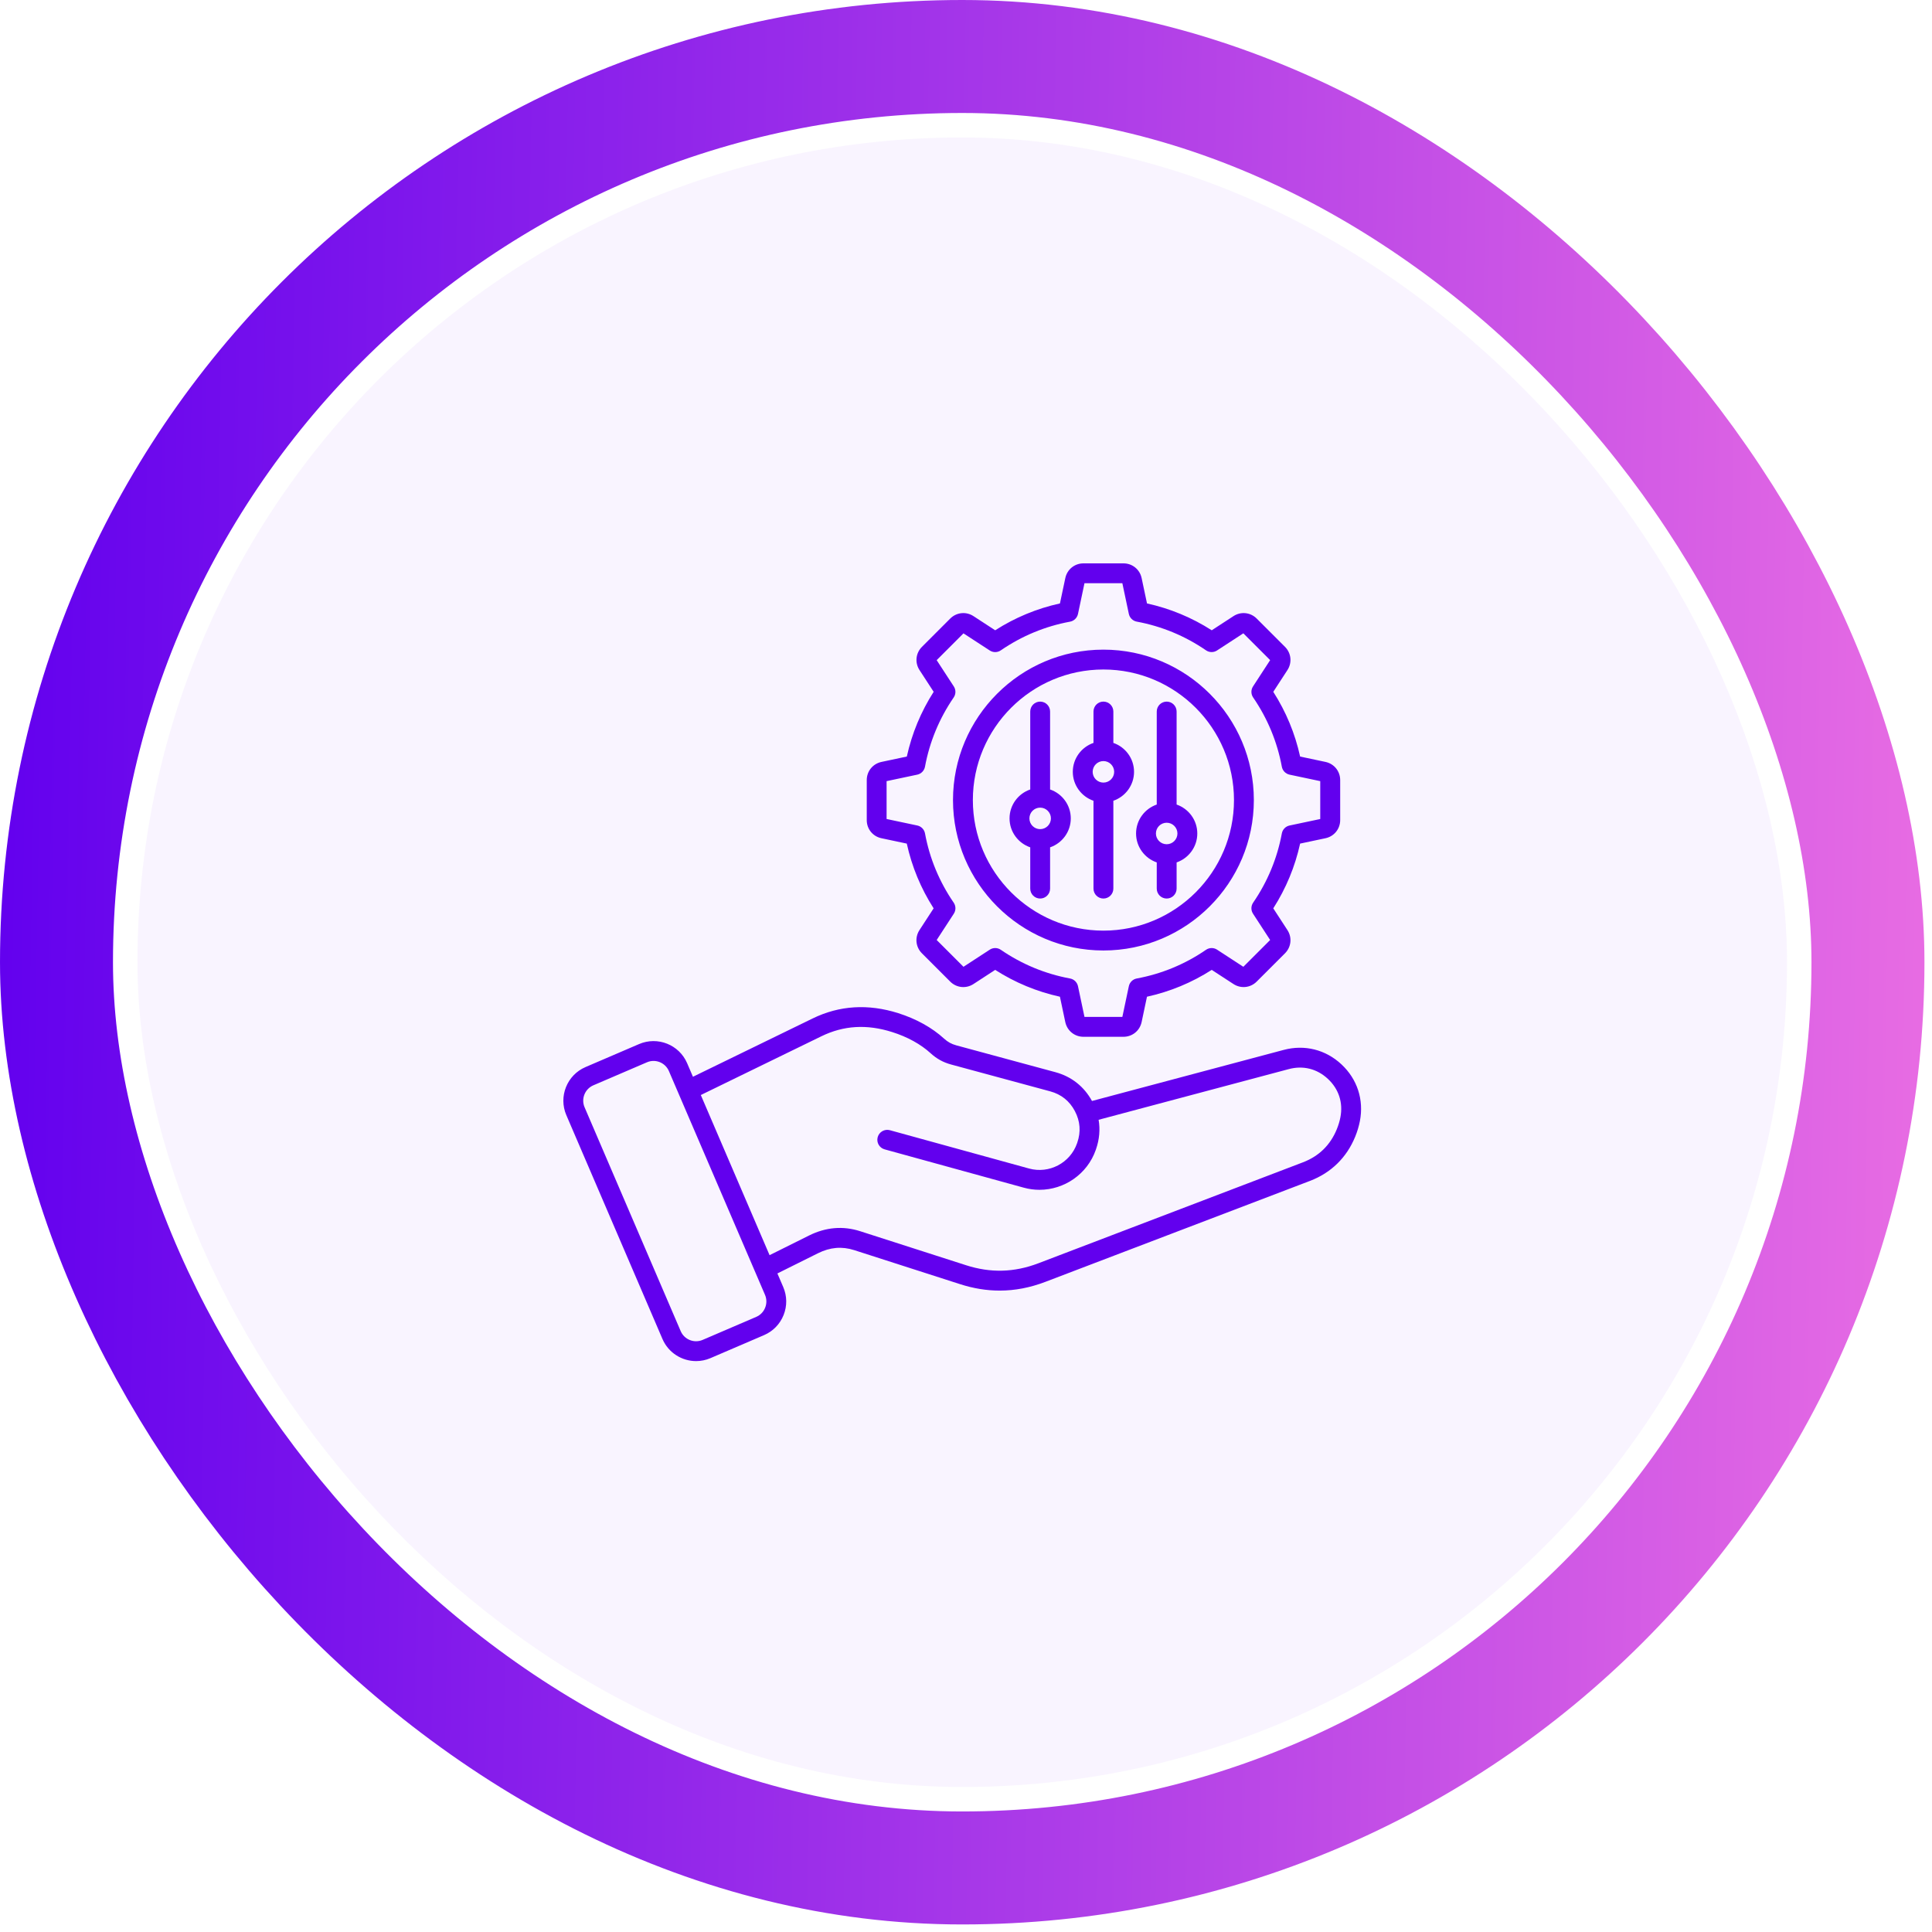
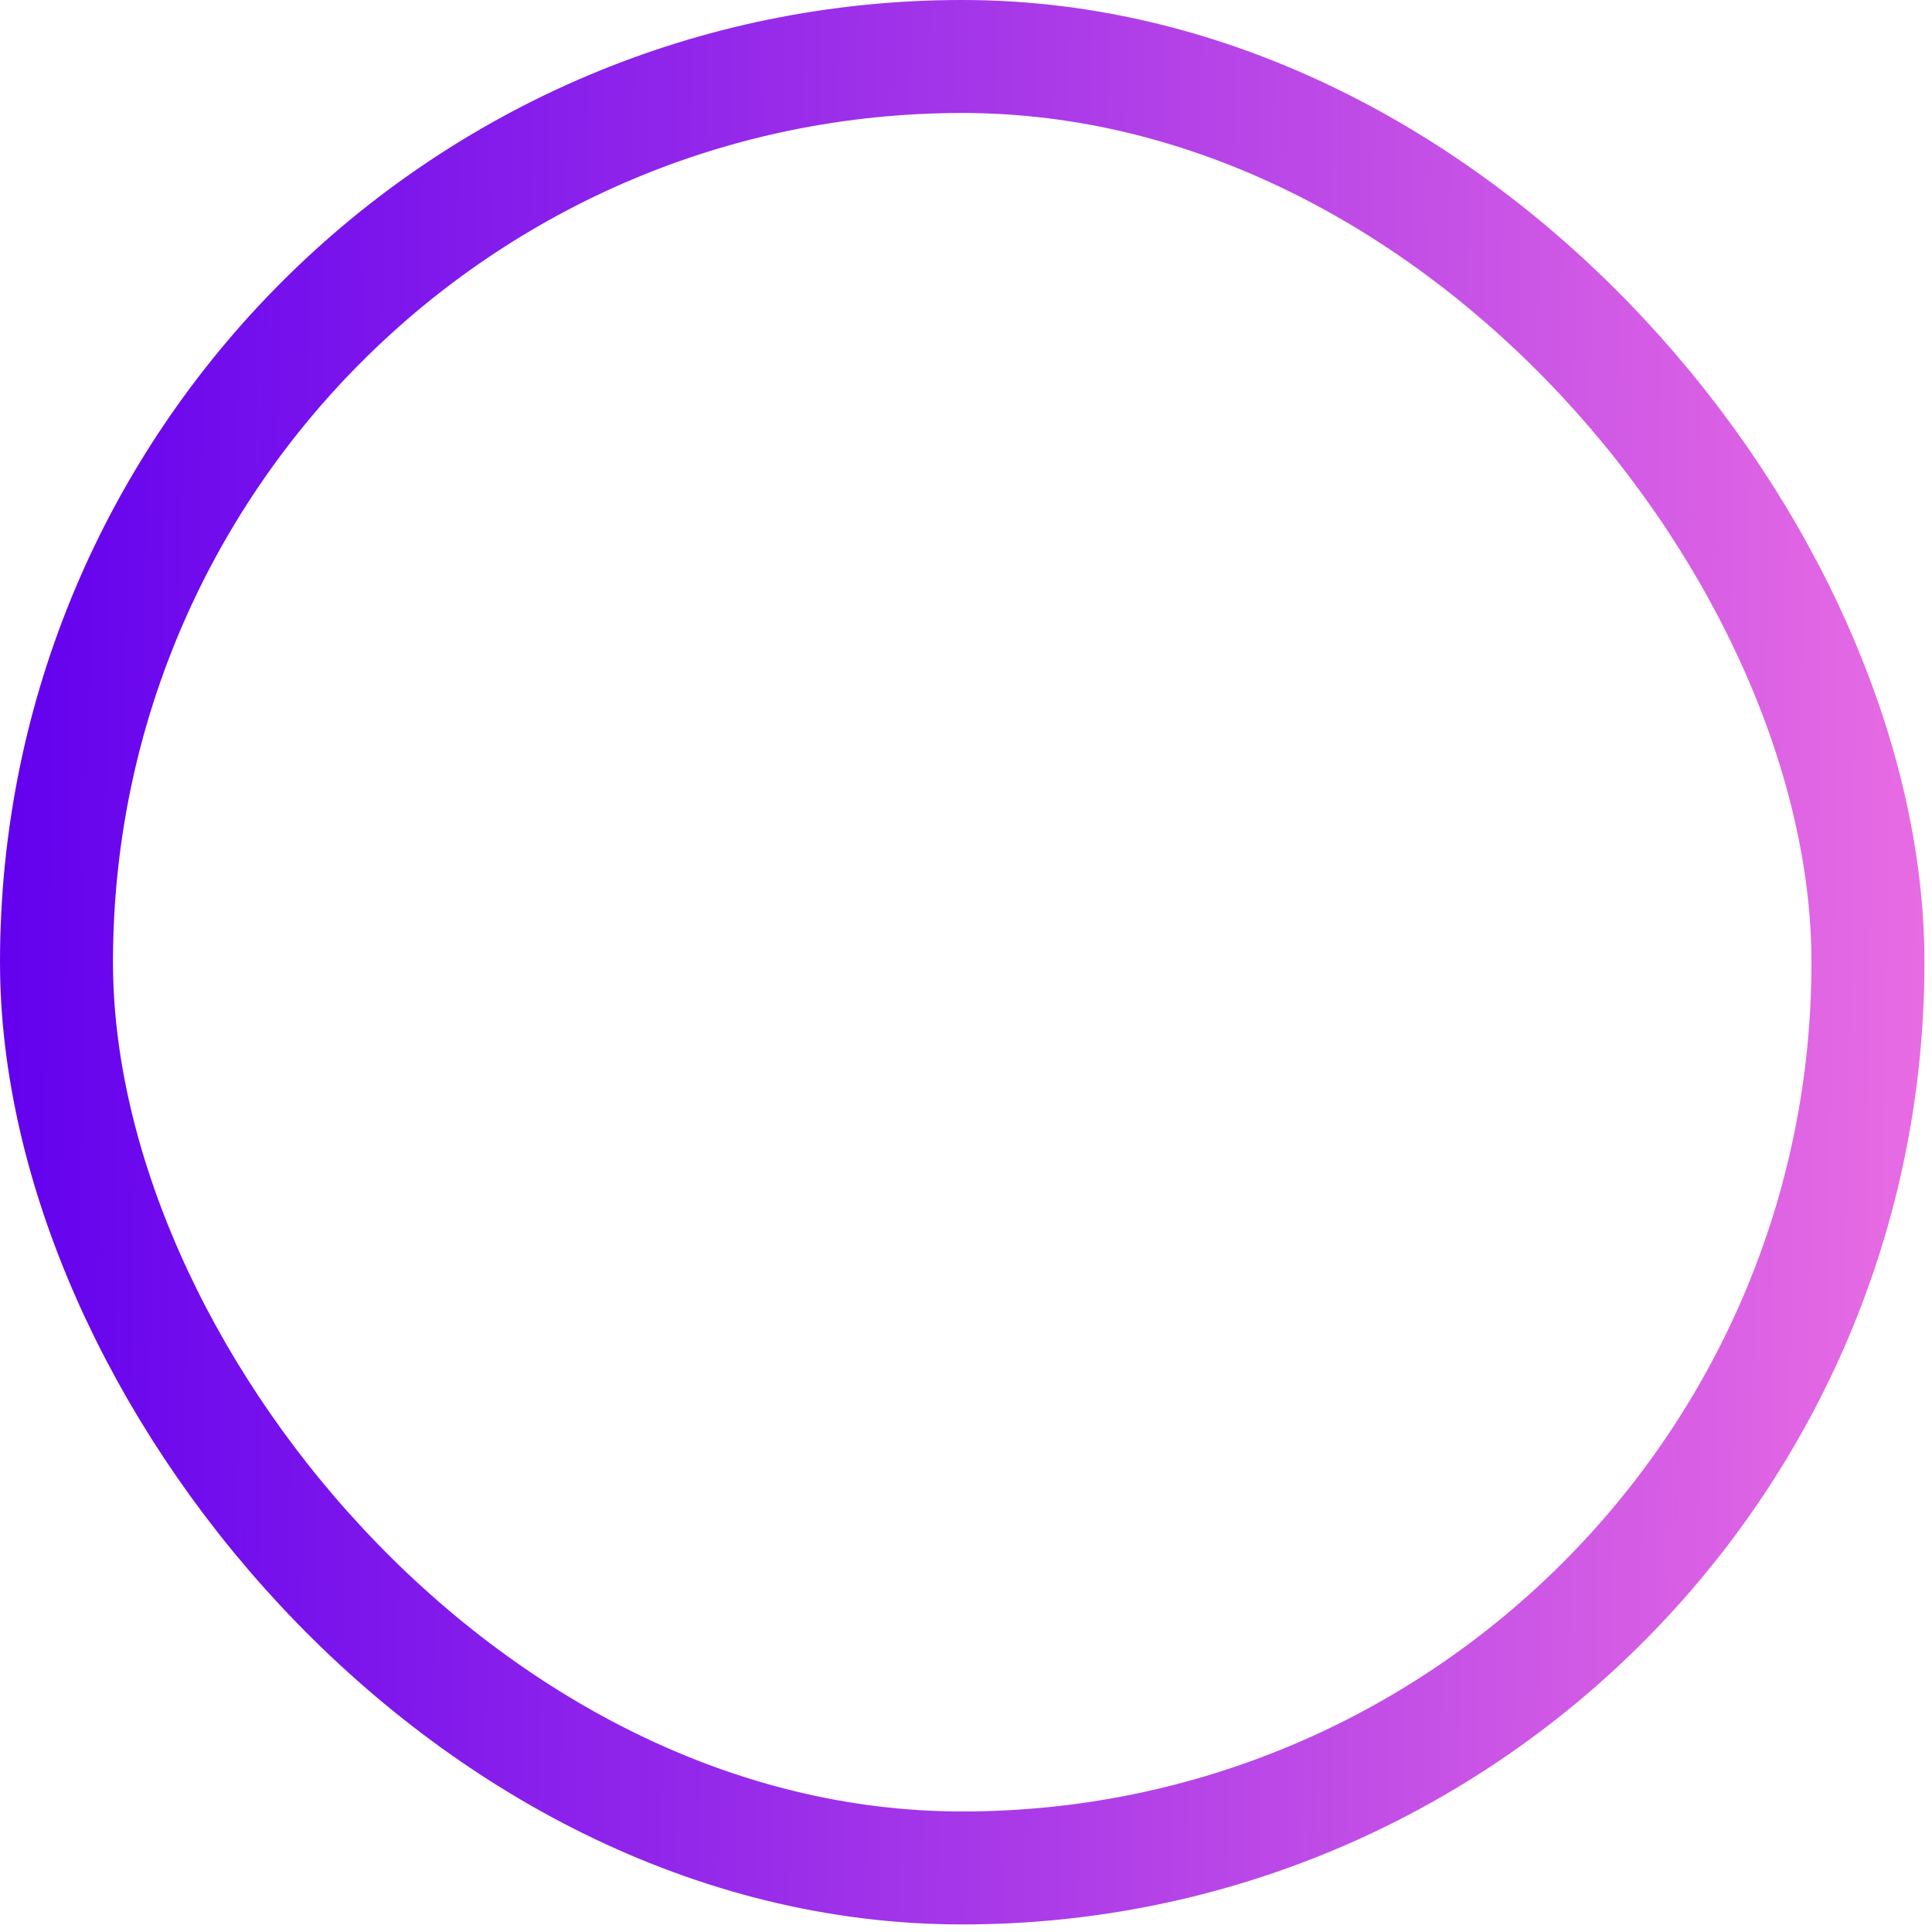
<svg xmlns="http://www.w3.org/2000/svg" width="171" height="171" viewBox="0 0 171 171" fill="none">
  <rect x="5" y="5" width="160.332" height="160.332" rx="80.166" stroke="url(#paint0_linear_2400_11598)" stroke-width="10" />
-   <rect x="12.167" y="12.166" width="145.999" height="145.999" rx="72.999" fill="#C195FF" fill-opacity="0.1" />
-   <path d="M78.015 74.191L80.259 74.666C80.707 76.708 81.504 78.631 82.635 80.397L81.383 82.32C80.955 82.976 81.043 83.823 81.598 84.376L84.103 86.881C84.657 87.435 85.503 87.524 86.16 87.097L88.083 85.844C89.848 86.974 91.771 87.77 93.813 88.219L94.288 90.463C94.451 91.229 95.111 91.765 95.895 91.765H99.437C100.221 91.765 100.881 91.229 101.044 90.463L101.518 88.219C103.56 87.77 105.484 86.974 107.249 85.843L109.172 87.095C109.829 87.523 110.675 87.435 111.229 86.88L113.734 84.376C114.288 83.823 114.377 82.976 113.949 82.32L112.697 80.397C113.826 78.631 114.623 76.708 115.073 74.666L117.317 74.191C118.083 74.029 118.619 73.368 118.619 72.586V69.044C118.619 68.26 118.083 67.6 117.317 67.437L115.073 66.962C114.624 64.92 113.826 62.997 112.697 61.232L113.949 59.309C114.377 58.652 114.288 57.806 113.734 57.252L111.23 54.748C110.677 54.195 109.831 54.105 109.174 54.533L107.25 55.786C105.485 54.656 103.562 53.859 101.52 53.41L101.045 51.166C100.883 50.398 100.222 49.863 99.438 49.863H95.896C95.113 49.863 94.452 50.399 94.29 51.166L93.815 53.41C91.773 53.858 89.85 54.655 88.084 55.786L86.161 54.533C85.505 54.105 84.658 54.195 84.104 54.748L81.601 57.252C81.047 57.806 80.958 58.652 81.386 59.309L82.638 61.232C81.509 62.997 80.712 64.92 80.262 66.962L78.018 67.437C77.252 67.6 76.716 68.26 76.716 69.044V72.586C76.713 73.368 77.248 74.029 78.015 74.191ZM78.471 69.138L81.186 68.564C81.535 68.49 81.803 68.213 81.869 67.865C82.279 65.654 83.135 63.592 84.409 61.734C84.61 61.441 84.616 61.056 84.421 60.757L82.905 58.43L85.276 56.058L87.604 57.574C87.903 57.769 88.288 57.763 88.581 57.562C90.44 56.287 92.502 55.431 94.711 55.023C95.061 54.958 95.337 54.688 95.412 54.34L95.986 51.621H99.339L99.913 54.337C99.986 54.685 100.263 54.954 100.613 55.02C102.822 55.43 104.885 56.284 106.744 57.56C107.037 57.762 107.422 57.766 107.721 57.571L110.048 56.055L112.42 58.427L110.904 60.756C110.71 61.055 110.715 61.44 110.915 61.733C112.191 63.592 113.045 65.654 113.455 67.863C113.52 68.213 113.789 68.489 114.138 68.564L116.854 69.138V72.491L114.138 73.065C113.789 73.138 113.521 73.415 113.455 73.764C113.045 75.974 112.19 78.037 110.915 79.894C110.715 80.187 110.709 80.572 110.904 80.871L112.42 83.199L110.048 85.57L107.721 84.054C107.422 83.859 107.037 83.865 106.744 84.066C104.885 85.342 102.822 86.196 100.613 86.606C100.263 86.67 99.988 86.94 99.913 87.289L99.339 90.004H95.986L95.412 87.289C95.338 86.94 95.061 86.67 94.713 86.606C92.502 86.196 90.44 85.34 88.582 84.066C88.29 83.864 87.903 83.859 87.605 84.054L85.278 85.57L82.906 83.199L84.422 80.871C84.616 80.572 84.611 80.187 84.411 79.894C83.135 78.035 82.279 75.973 81.871 73.764C81.806 73.414 81.537 73.138 81.188 73.064L78.472 72.489V69.138H78.471ZM97.663 84.127C105.005 84.127 110.977 78.155 110.977 70.814C110.977 63.472 105.005 57.499 97.663 57.499C90.321 57.499 84.349 63.472 84.349 70.814C84.349 78.155 90.321 84.127 97.663 84.127ZM97.663 59.257C104.035 59.257 109.219 64.441 109.219 70.814C109.219 77.186 104.035 82.37 97.663 82.37C91.291 82.37 86.107 77.186 86.107 70.814C86.107 64.441 91.291 59.257 97.663 59.257ZM91.186 74.997V78.65C91.186 79.135 91.579 79.529 92.064 79.529C92.549 79.529 92.943 79.135 92.943 78.65V74.997C94.007 74.631 94.774 73.623 94.774 72.436C94.774 71.25 94.007 70.242 92.943 69.876V62.978C92.943 62.493 92.549 62.099 92.064 62.099C91.579 62.099 91.186 62.493 91.186 62.978V69.876C90.122 70.242 89.354 71.25 89.354 72.436C89.354 73.623 90.121 74.631 91.186 74.997ZM92.064 71.483C92.589 71.483 93.016 71.911 93.016 72.435C93.016 72.96 92.589 73.387 92.064 73.387C91.54 73.387 91.112 72.96 91.112 72.435C91.112 71.911 91.538 71.483 92.064 71.483ZM96.784 70.875V78.65C96.784 79.135 97.178 79.529 97.663 79.529C98.148 79.529 98.542 79.135 98.542 78.65V70.875C99.605 70.509 100.373 69.501 100.373 68.314C100.373 67.128 99.605 66.12 98.542 65.754V62.977C98.542 62.492 98.148 62.098 97.663 62.098C97.178 62.098 96.784 62.492 96.784 62.977V65.754C95.721 66.12 94.953 67.128 94.953 68.314C94.953 69.501 95.721 70.509 96.784 70.875ZM97.663 67.362C98.187 67.362 98.615 67.79 98.615 68.314C98.615 68.839 98.187 69.267 97.663 69.267C97.139 69.267 96.711 68.839 96.711 68.314C96.711 67.79 97.137 67.362 97.663 67.362ZM102.383 76.332V78.65C102.383 79.135 102.777 79.529 103.262 79.529C103.747 79.529 104.141 79.135 104.141 78.65V76.332C105.204 75.965 105.972 74.957 105.972 73.771C105.972 72.585 105.204 71.577 104.141 71.21V62.978C104.141 62.493 103.747 62.099 103.262 62.099C102.777 62.099 102.383 62.493 102.383 62.978V71.21C101.319 71.577 100.552 72.585 100.552 73.771C100.552 74.957 101.319 75.965 102.383 76.332ZM103.262 72.819C103.786 72.819 104.214 73.247 104.214 73.771C104.214 74.295 103.786 74.723 103.262 74.723C102.737 74.723 102.309 74.295 102.309 73.771C102.309 73.247 102.737 72.819 103.262 72.819ZM118.732 94.206C117.331 92.899 115.467 92.433 113.617 92.927L96.651 97.447C95.948 96.163 94.83 95.281 93.411 94.897L84.646 92.524C84.214 92.407 83.889 92.228 83.558 91.926C82.495 90.955 81.091 90.176 79.498 89.672C76.84 88.832 74.296 88.989 71.936 90.139L61.333 95.304L60.818 94.105C60.115 92.465 58.207 91.705 56.568 92.408L51.821 94.447C50.182 95.15 49.421 97.058 50.124 98.697L58.634 118.512C59.16 119.736 60.356 120.47 61.61 120.47C62.035 120.47 62.467 120.385 62.882 120.208L67.629 118.169C68.42 117.829 69.034 117.199 69.355 116.395C69.676 115.591 69.665 114.712 69.326 113.921L68.807 112.712L72.393 110.927C73.468 110.391 74.519 110.3 75.604 110.648L84.966 113.657C86.154 114.04 87.321 114.23 88.481 114.23C89.831 114.23 91.172 113.972 92.527 113.455L115.946 104.52C117.812 103.808 119.196 102.454 119.949 100.604C120.135 100.148 120.274 99.683 120.364 99.221C120.727 97.34 120.132 95.512 118.732 94.206ZM67.723 115.743C67.577 116.111 67.297 116.399 66.936 116.555L62.189 118.594C61.44 118.915 60.57 118.567 60.248 117.819L51.74 98.002C51.419 97.254 51.767 96.384 52.515 96.061L57.263 94.022C58.011 93.7 58.881 94.049 59.203 94.797L67.713 114.612C67.867 114.973 67.871 115.374 67.723 115.743ZM118.638 98.887C118.571 99.236 118.464 99.59 118.322 99.94C117.749 101.348 116.74 102.335 115.32 102.877L91.902 111.813C89.769 112.626 87.677 112.683 85.503 111.984L76.141 108.976C74.62 108.486 73.095 108.614 71.609 109.354L68.114 111.094L62.028 96.921L72.705 91.718C74.674 90.759 76.722 90.637 78.967 91.348C80.318 91.774 81.496 92.423 82.37 93.223C82.906 93.713 83.483 94.03 84.185 94.22L92.949 96.593C93.929 96.858 94.665 97.447 95.138 98.345C95.611 99.243 95.681 100.184 95.347 101.142L95.328 101.197C94.722 102.936 92.855 103.915 91.08 103.425L78.765 100.034C78.298 99.905 77.813 100.181 77.684 100.648C77.555 101.117 77.831 101.6 78.298 101.729L90.613 105.12C91.076 105.248 91.543 105.309 92.003 105.309C94.191 105.309 96.233 103.932 96.986 101.777L97.005 101.722C97.308 100.852 97.385 99.97 97.237 99.111L114.068 94.626C115.339 94.286 116.57 94.595 117.532 95.492C118.495 96.39 118.887 97.595 118.638 98.887Z" fill="#6200EE" />
  <defs>
    <linearGradient id="paint0_linear_2400_11598" x1="4.27321e-08" y1="8.918" x2="173.835" y2="11.859" gradientUnits="userSpaceOnUse">
      <stop stop-color="#6200EE" />
      <stop offset="1" stop-color="#E96DE3" />
    </linearGradient>
  </defs>
</svg>